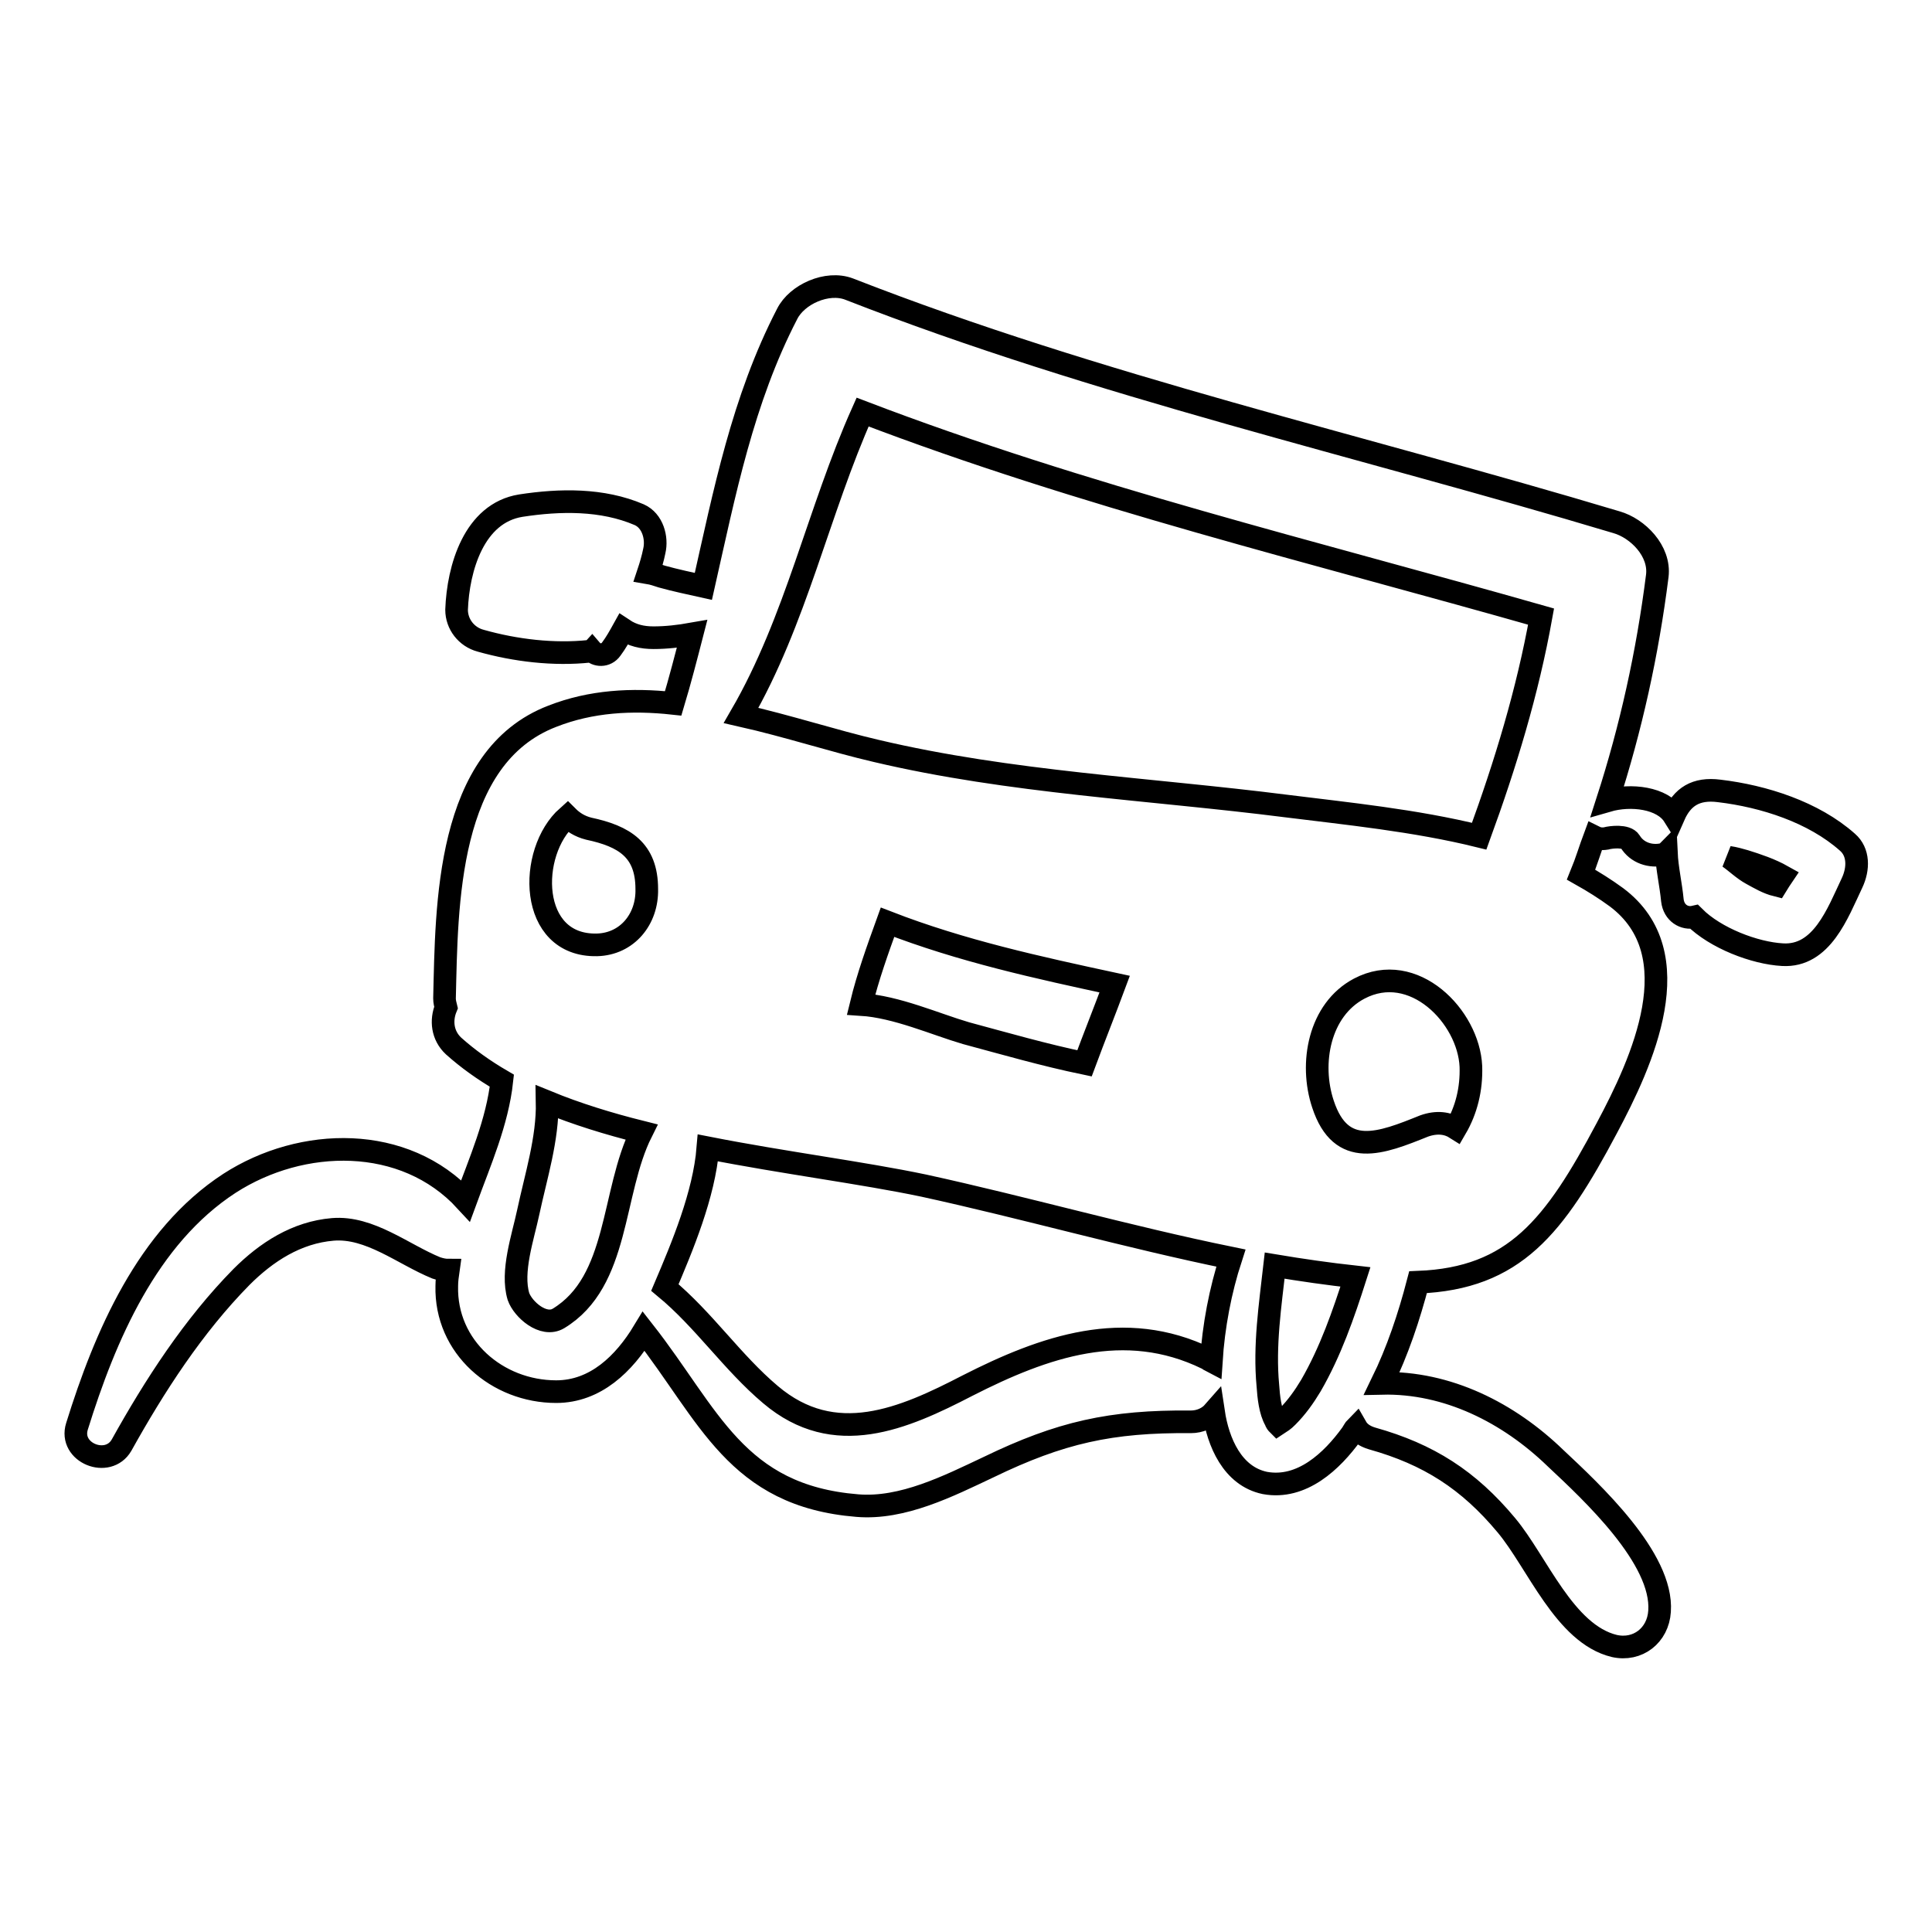
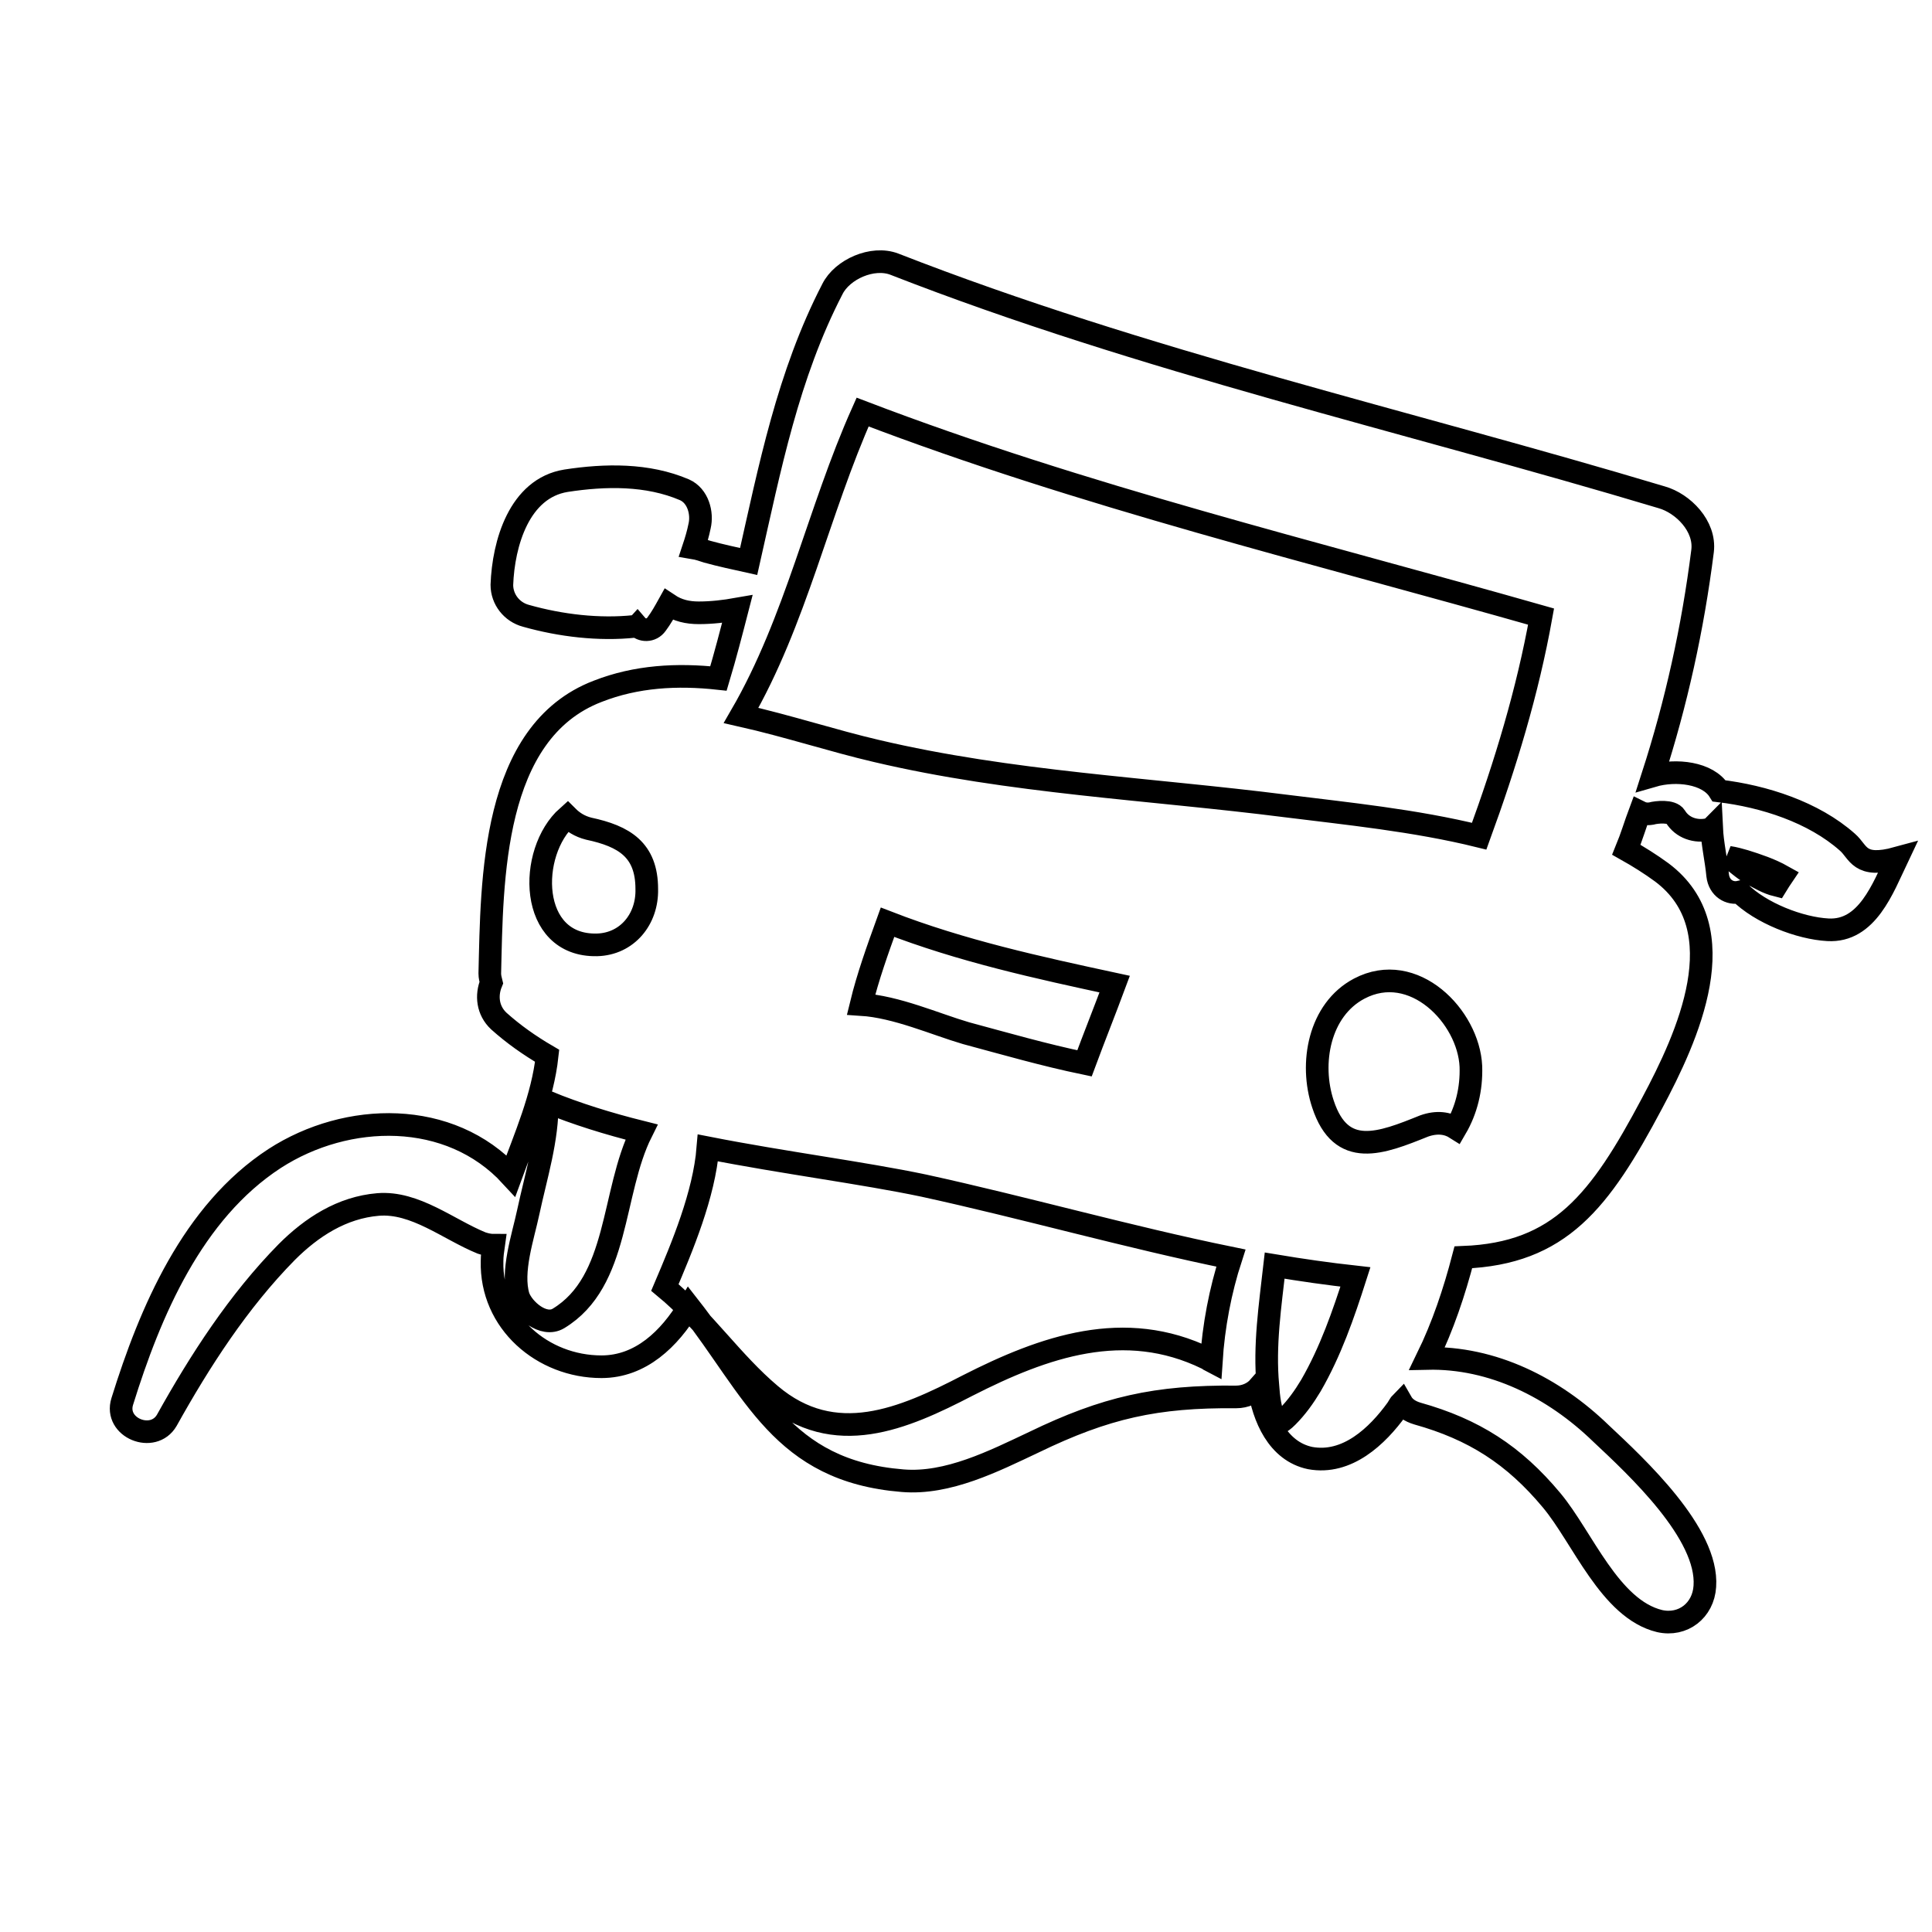
<svg xmlns="http://www.w3.org/2000/svg" version="1.1" x="0px" y="0px" viewBox="0 0 256 256" enable-background="new 0 0 256 256" xml:space="preserve">
  <g>
    <g>
      <g>
-         <path stroke-width="3" fill-opacity="0" stroke="#000000" d="M244.8,111.6c-4.5-4-11.1-6.1-17-6.8c-3.1-0.4-4.9,0.8-6,3.3c-1.5-2.4-5.7-2.9-8.8-2c3.1-9.6,5.3-19.5,6.6-29.8c0.4-3.3-2.6-6.3-5.4-7.1c-34-10.2-68.7-18-101.7-30.9c-2.9-1.1-6.9,0.7-8.2,3.3c-5.9,11.4-8.3,23.7-11.1,36.1c-1.8-0.4-3.7-0.8-5.5-1.3c-0.6-0.2-1.2-0.4-1.8-0.5c0.3-0.9,0.6-1.9,0.8-2.9c0.4-1.7-0.2-4-2-4.8c-4.9-2.1-10.5-2-15.7-1.2c-6.2,1-8.3,8.3-8.5,13.8c0,1.9,1.3,3.6,3.2,4.1c4.6,1.3,9.7,1.9,14.4,1.4c0.1,0,0.2,0,0.3-0.1c0.6,0.7,1.9,0.8,2.6-0.2c0.6-0.8,1.1-1.7,1.6-2.6c1.2,0.8,2.5,1.1,4,1.1c1.7,0,3.4-0.2,5.1-0.5c-0.8,3.1-1.6,6.2-2.5,9.2c-5.5-0.6-10.9-0.3-16,1.7c-14.1,5.4-14,25.1-14.3,37.4c0,0.4,0.1,0.8,0.2,1.2c-0.7,1.7-0.5,3.7,1,5.1c1.9,1.7,4,3.2,6.4,4.6c-0.6,5.5-2.9,10.7-4.8,15.9c-8.1-8.8-21.7-8.5-31.3-2.3c-10.9,7.1-16.5,20.3-20.2,32.2c-1.1,3.5,4.1,5.6,5.9,2.5c4.4-7.9,9.5-15.8,15.9-22.3c3.3-3.3,7.3-5.9,12.1-6.3c4.9-0.4,9.3,3.3,13.7,5.1c0.6,0.2,1.1,0.3,1.6,0.3c-0.1,0.7-0.2,1.4-0.2,2.1c-0.2,8.1,6.7,14,14.5,14c5.2,0,9-3.7,11.6-8c8.7,11.1,12.2,21.8,28.3,23.1c6,0.5,12.1-2.6,17.4-5.1c9.5-4.6,16.2-6.1,26.8-6c1.2,0,2.3-0.5,3-1.3c0.6,4,2.5,8.5,6.8,9.4c4.9,0.9,8.9-2.9,11.5-6.5c0.2-0.3,0.4-0.7,0.6-0.9c0.4,0.7,1.1,1.2,2.1,1.5c7.5,2.1,12.8,5.5,17.8,11.5c4.1,4.9,7.7,14.4,14.3,16c3.1,0.7,5.8-1.4,6-4.6c0.5-7-9-15.8-13.8-20.3c-6.2-6-14.3-10.1-23-9.9c2.1-4.3,3.6-8.8,4.8-13.4c12.8-0.5,18.1-7.4,25-20.4c4.7-8.8,11.3-23.1,1.3-30.6c-1.5-1.1-3.1-2.1-4.7-3c0.7-1.7,1.2-3.4,1.8-5c0.4,0.2,0.9,0.3,1.5,0.2c0.7-0.2,2.7-0.4,3.2,0.4c0.9,1.5,2.7,2.1,4.4,1.7c0.1,0,0.3-0.1,0.4-0.2c0.1,2.1,0.6,4.2,0.8,6.3c0.2,1.7,1.6,2.5,2.9,2.2c2.8,2.8,8,4.8,11.7,5c5.2,0.3,7.3-5.5,9.2-9.5C246.3,115.1,246.3,112.9,244.8,111.6z M74,174.7c-2,1.2-4.7-1.2-5.3-2.9c-1-3.3,0.6-7.9,1.3-11.2c1-4.7,2.6-9.7,2.5-14.6c3.9,1.6,8.1,2.9,12.5,4C81,158,82.1,169.8,74,174.7z M79.1,125.2c-9.1,0.2-9.2-12.3-3.9-17c0.7,0.7,1.6,1.3,2.8,1.6c4.7,1,7.7,2.8,7.7,8C85.8,121.8,83.1,125.1,79.1,125.2z M160.5,180.4c-0.2-0.1-0.3-0.3-0.6-0.4c-10.9-5.3-21.5-1.6-31.7,3.6c-8.5,4.4-17.6,8.4-26.1,1.2c-5.1-4.3-8.8-9.9-14-14.2c2.3-5.4,5.2-12.3,5.7-18.5c10.2,2,20.5,3.3,28.6,5c13.3,2.9,27,6.8,40.7,9.6C161.7,171,160.8,175.7,160.5,180.4z M114.1,133.1c0.9-3.7,2.2-7.3,3.5-10.9c9.8,3.8,19.9,6,30.1,8.2c-1.3,3.5-2.7,7-4,10.5c-5.3-1.1-10.5-2.6-15.7-4C123.9,135.7,118.8,133.4,114.1,133.1z M173.7,183.6c-0.9,1.5-1.9,2.9-3.1,4.1c-0.6,0.6-0.7,0.6-1.3,1c-0.1-0.1-0.2-0.2-0.3-0.5c-0.7-1.2-0.9-3.1-1-4.6c-0.5-5.3,0.3-10.6,0.9-15.9c3.6,0.6,7.1,1.1,10.7,1.5C178,174.2,176.3,179.1,173.7,183.6z M192.9,149.5c-1.1-0.7-2.5-0.9-4.2-0.3c-5.7,2.3-11,4.4-13.4-2.9c-1.8-5.4-0.5-12.5,4.8-15.3c7.2-3.8,14.5,3.7,14.8,10.3C195,144.3,194.3,147.1,192.9,149.5z M196,110.8c-8.5-2.1-17.6-3-25.6-4c-18.1-2.3-36.5-3.1-54.3-7.3c-5.6-1.3-11.7-3.3-17.9-4.7c7.3-12.6,10.2-27,16.1-40.2c29.3,11.2,59.7,18.5,89.9,27.1C202.4,91.7,199.5,101.2,196,110.8z M235.4,117.3c-1.2-0.3-2.2-0.9-3.3-1.5c-1.1-0.6-2-1.5-3-2.2c0.7,0.1,1.4,0.3,2.1,0.5c1.6,0.5,3.4,1.1,5,2C236,116.4,235.7,116.8,235.4,117.3z" />
+         <path stroke-width="3" fill-opacity="0" stroke="#000000" d="M244.8,111.6c-4.5-4-11.1-6.1-17-6.8c-1.5-2.4-5.7-2.9-8.8-2c3.1-9.6,5.3-19.5,6.6-29.8c0.4-3.3-2.6-6.3-5.4-7.1c-34-10.2-68.7-18-101.7-30.9c-2.9-1.1-6.9,0.7-8.2,3.3c-5.9,11.4-8.3,23.7-11.1,36.1c-1.8-0.4-3.7-0.8-5.5-1.3c-0.6-0.2-1.2-0.4-1.8-0.5c0.3-0.9,0.6-1.9,0.8-2.9c0.4-1.7-0.2-4-2-4.8c-4.9-2.1-10.5-2-15.7-1.2c-6.2,1-8.3,8.3-8.5,13.8c0,1.9,1.3,3.6,3.2,4.1c4.6,1.3,9.7,1.9,14.4,1.4c0.1,0,0.2,0,0.3-0.1c0.6,0.7,1.9,0.8,2.6-0.2c0.6-0.8,1.1-1.7,1.6-2.6c1.2,0.8,2.5,1.1,4,1.1c1.7,0,3.4-0.2,5.1-0.5c-0.8,3.1-1.6,6.2-2.5,9.2c-5.5-0.6-10.9-0.3-16,1.7c-14.1,5.4-14,25.1-14.3,37.4c0,0.4,0.1,0.8,0.2,1.2c-0.7,1.7-0.5,3.7,1,5.1c1.9,1.7,4,3.2,6.4,4.6c-0.6,5.5-2.9,10.7-4.8,15.9c-8.1-8.8-21.7-8.5-31.3-2.3c-10.9,7.1-16.5,20.3-20.2,32.2c-1.1,3.5,4.1,5.6,5.9,2.5c4.4-7.9,9.5-15.8,15.9-22.3c3.3-3.3,7.3-5.9,12.1-6.3c4.9-0.4,9.3,3.3,13.7,5.1c0.6,0.2,1.1,0.3,1.6,0.3c-0.1,0.7-0.2,1.4-0.2,2.1c-0.2,8.1,6.7,14,14.5,14c5.2,0,9-3.7,11.6-8c8.7,11.1,12.2,21.8,28.3,23.1c6,0.5,12.1-2.6,17.4-5.1c9.5-4.6,16.2-6.1,26.8-6c1.2,0,2.3-0.5,3-1.3c0.6,4,2.5,8.5,6.8,9.4c4.9,0.9,8.9-2.9,11.5-6.5c0.2-0.3,0.4-0.7,0.6-0.9c0.4,0.7,1.1,1.2,2.1,1.5c7.5,2.1,12.8,5.5,17.8,11.5c4.1,4.9,7.7,14.4,14.3,16c3.1,0.7,5.8-1.4,6-4.6c0.5-7-9-15.8-13.8-20.3c-6.2-6-14.3-10.1-23-9.9c2.1-4.3,3.6-8.8,4.8-13.4c12.8-0.5,18.1-7.4,25-20.4c4.7-8.8,11.3-23.1,1.3-30.6c-1.5-1.1-3.1-2.1-4.7-3c0.7-1.7,1.2-3.4,1.8-5c0.4,0.2,0.9,0.3,1.5,0.2c0.7-0.2,2.7-0.4,3.2,0.4c0.9,1.5,2.7,2.1,4.4,1.7c0.1,0,0.3-0.1,0.4-0.2c0.1,2.1,0.6,4.2,0.8,6.3c0.2,1.7,1.6,2.5,2.9,2.2c2.8,2.8,8,4.8,11.7,5c5.2,0.3,7.3-5.5,9.2-9.5C246.3,115.1,246.3,112.9,244.8,111.6z M74,174.7c-2,1.2-4.7-1.2-5.3-2.9c-1-3.3,0.6-7.9,1.3-11.2c1-4.7,2.6-9.7,2.5-14.6c3.9,1.6,8.1,2.9,12.5,4C81,158,82.1,169.8,74,174.7z M79.1,125.2c-9.1,0.2-9.2-12.3-3.9-17c0.7,0.7,1.6,1.3,2.8,1.6c4.7,1,7.7,2.8,7.7,8C85.8,121.8,83.1,125.1,79.1,125.2z M160.5,180.4c-0.2-0.1-0.3-0.3-0.6-0.4c-10.9-5.3-21.5-1.6-31.7,3.6c-8.5,4.4-17.6,8.4-26.1,1.2c-5.1-4.3-8.8-9.9-14-14.2c2.3-5.4,5.2-12.3,5.7-18.5c10.2,2,20.5,3.3,28.6,5c13.3,2.9,27,6.8,40.7,9.6C161.7,171,160.8,175.7,160.5,180.4z M114.1,133.1c0.9-3.7,2.2-7.3,3.5-10.9c9.8,3.8,19.9,6,30.1,8.2c-1.3,3.5-2.7,7-4,10.5c-5.3-1.1-10.5-2.6-15.7-4C123.9,135.7,118.8,133.4,114.1,133.1z M173.7,183.6c-0.9,1.5-1.9,2.9-3.1,4.1c-0.6,0.6-0.7,0.6-1.3,1c-0.1-0.1-0.2-0.2-0.3-0.5c-0.7-1.2-0.9-3.1-1-4.6c-0.5-5.3,0.3-10.6,0.9-15.9c3.6,0.6,7.1,1.1,10.7,1.5C178,174.2,176.3,179.1,173.7,183.6z M192.9,149.5c-1.1-0.7-2.5-0.9-4.2-0.3c-5.7,2.3-11,4.4-13.4-2.9c-1.8-5.4-0.5-12.5,4.8-15.3c7.2-3.8,14.5,3.7,14.8,10.3C195,144.3,194.3,147.1,192.9,149.5z M196,110.8c-8.5-2.1-17.6-3-25.6-4c-18.1-2.3-36.5-3.1-54.3-7.3c-5.6-1.3-11.7-3.3-17.9-4.7c7.3-12.6,10.2-27,16.1-40.2c29.3,11.2,59.7,18.5,89.9,27.1C202.4,91.7,199.5,101.2,196,110.8z M235.4,117.3c-1.2-0.3-2.2-0.9-3.3-1.5c-1.1-0.6-2-1.5-3-2.2c0.7,0.1,1.4,0.3,2.1,0.5c1.6,0.5,3.4,1.1,5,2C236,116.4,235.7,116.8,235.4,117.3z" />
      </g>
      <g />
      <g />
      <g />
      <g />
      <g />
      <g />
      <g />
      <g />
      <g />
      <g />
      <g />
      <g />
      <g />
      <g />
      <g />
    </g>
  </g>
</svg>